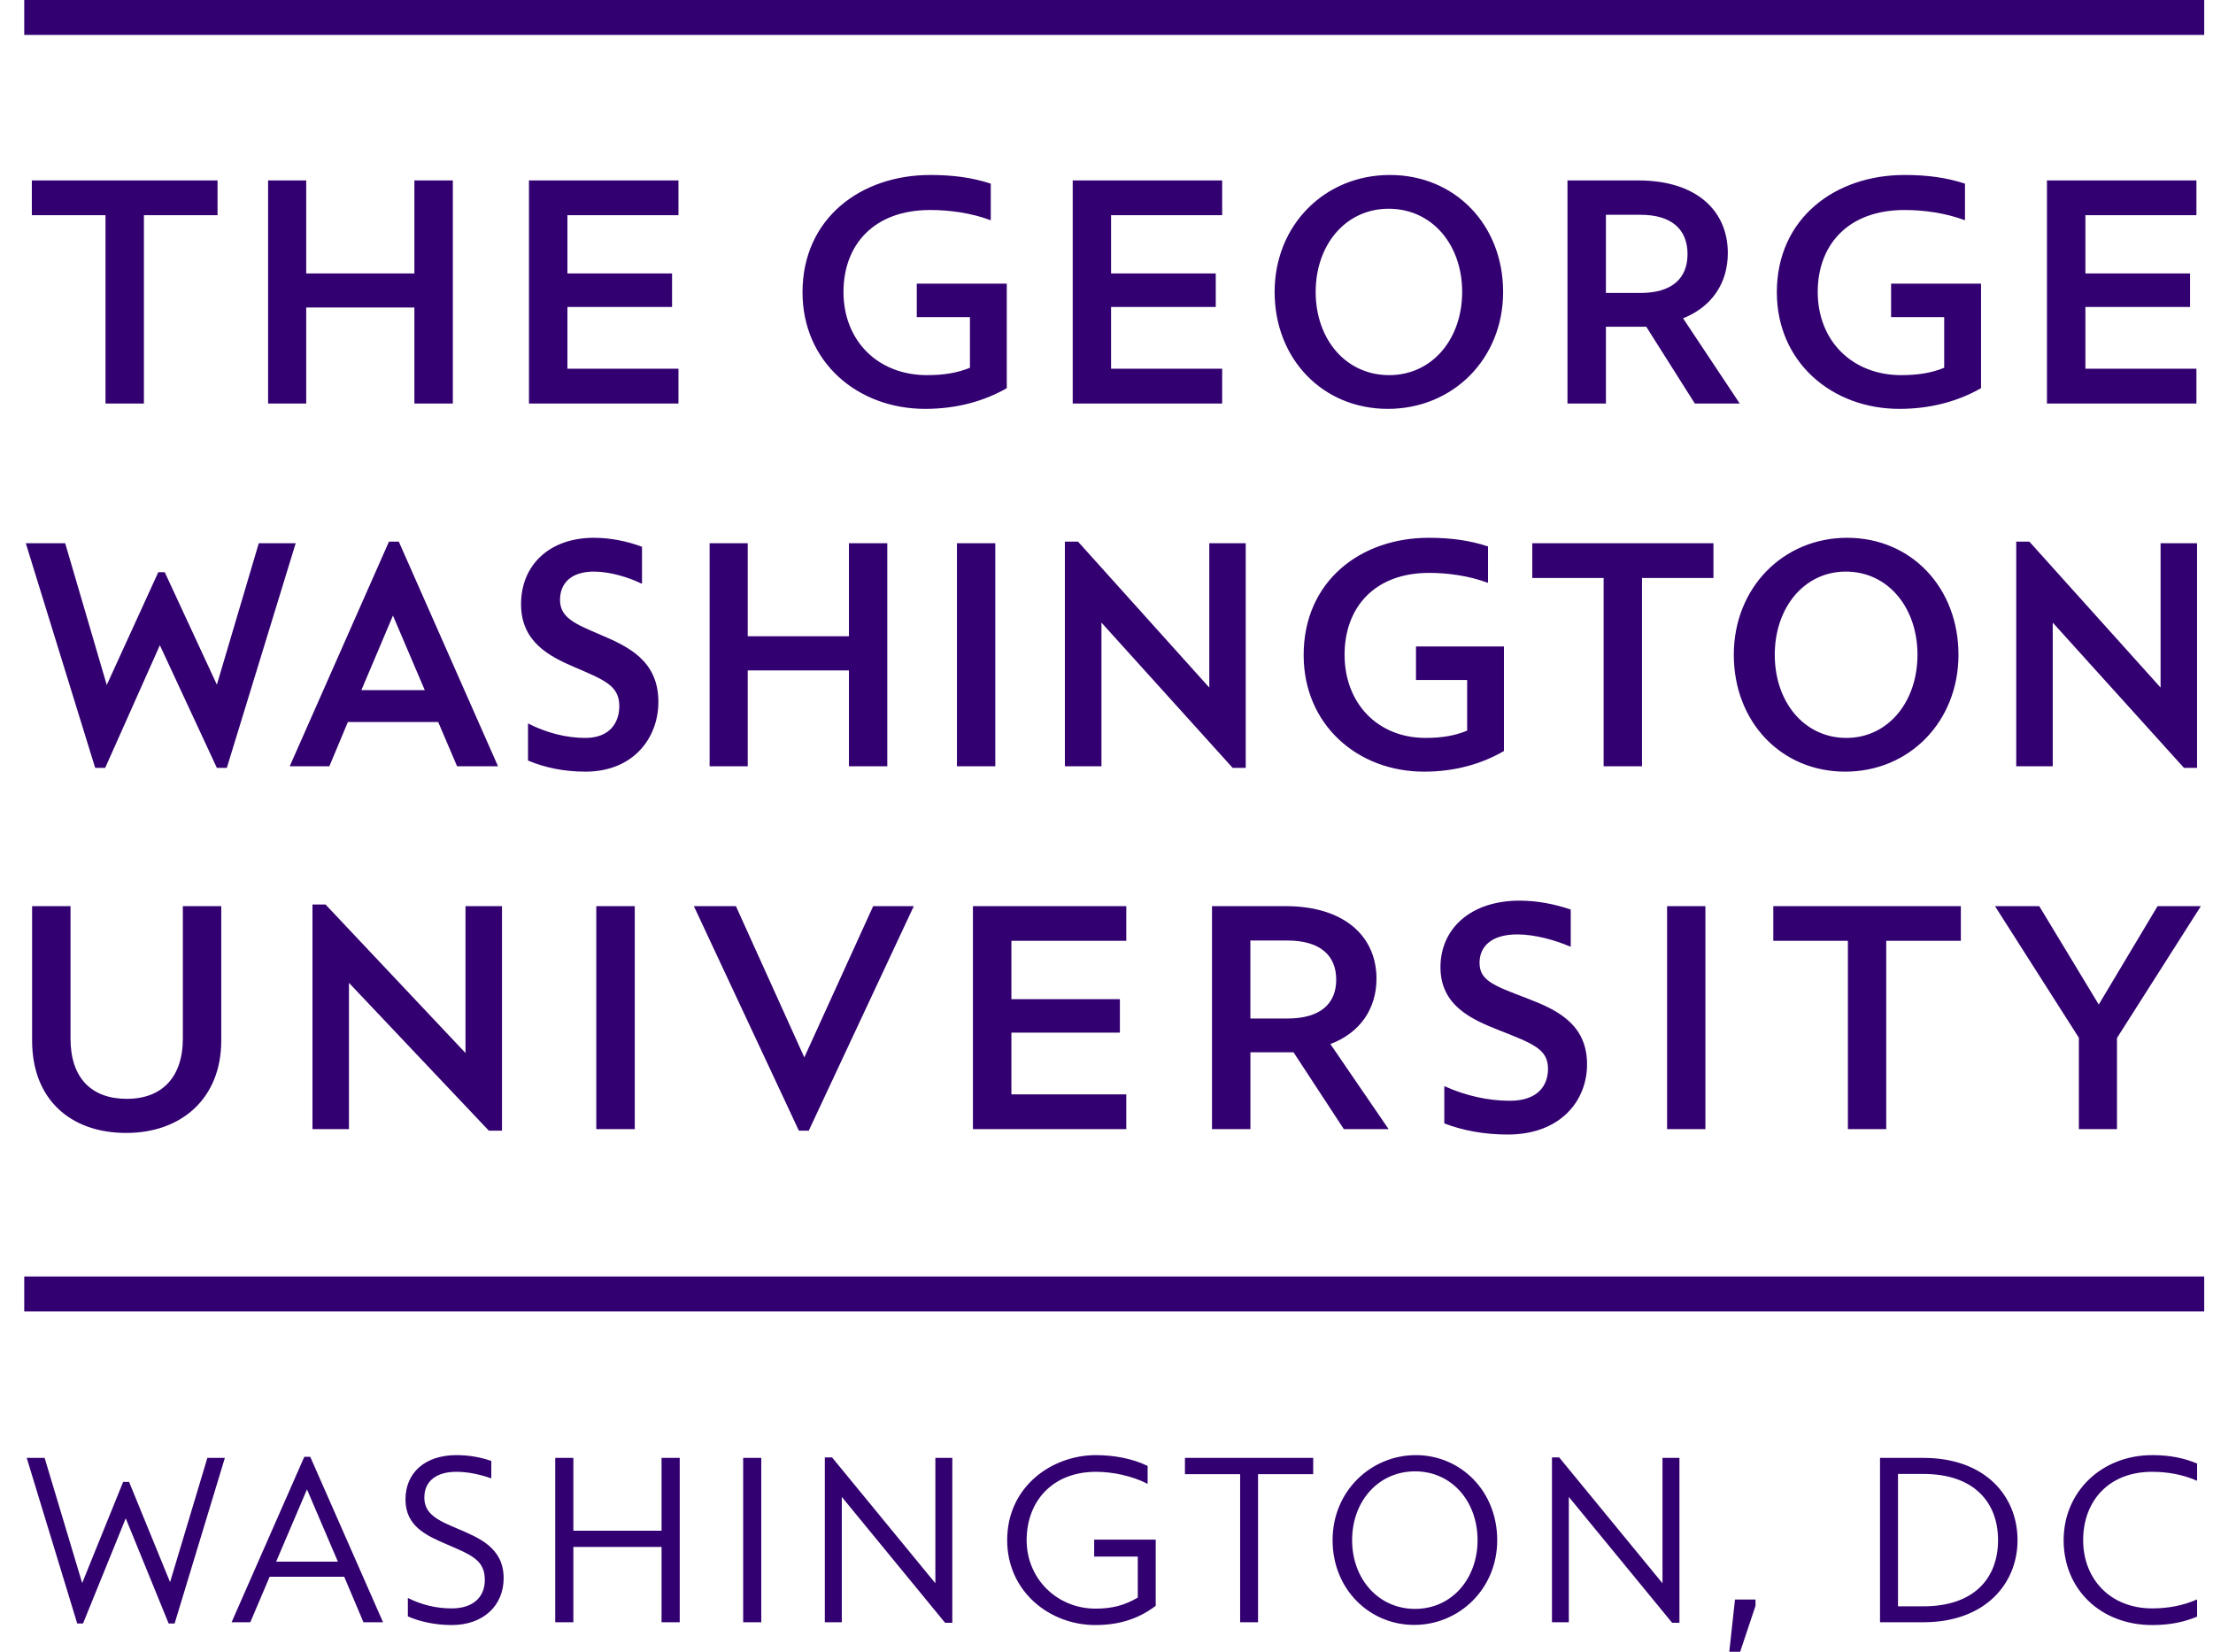
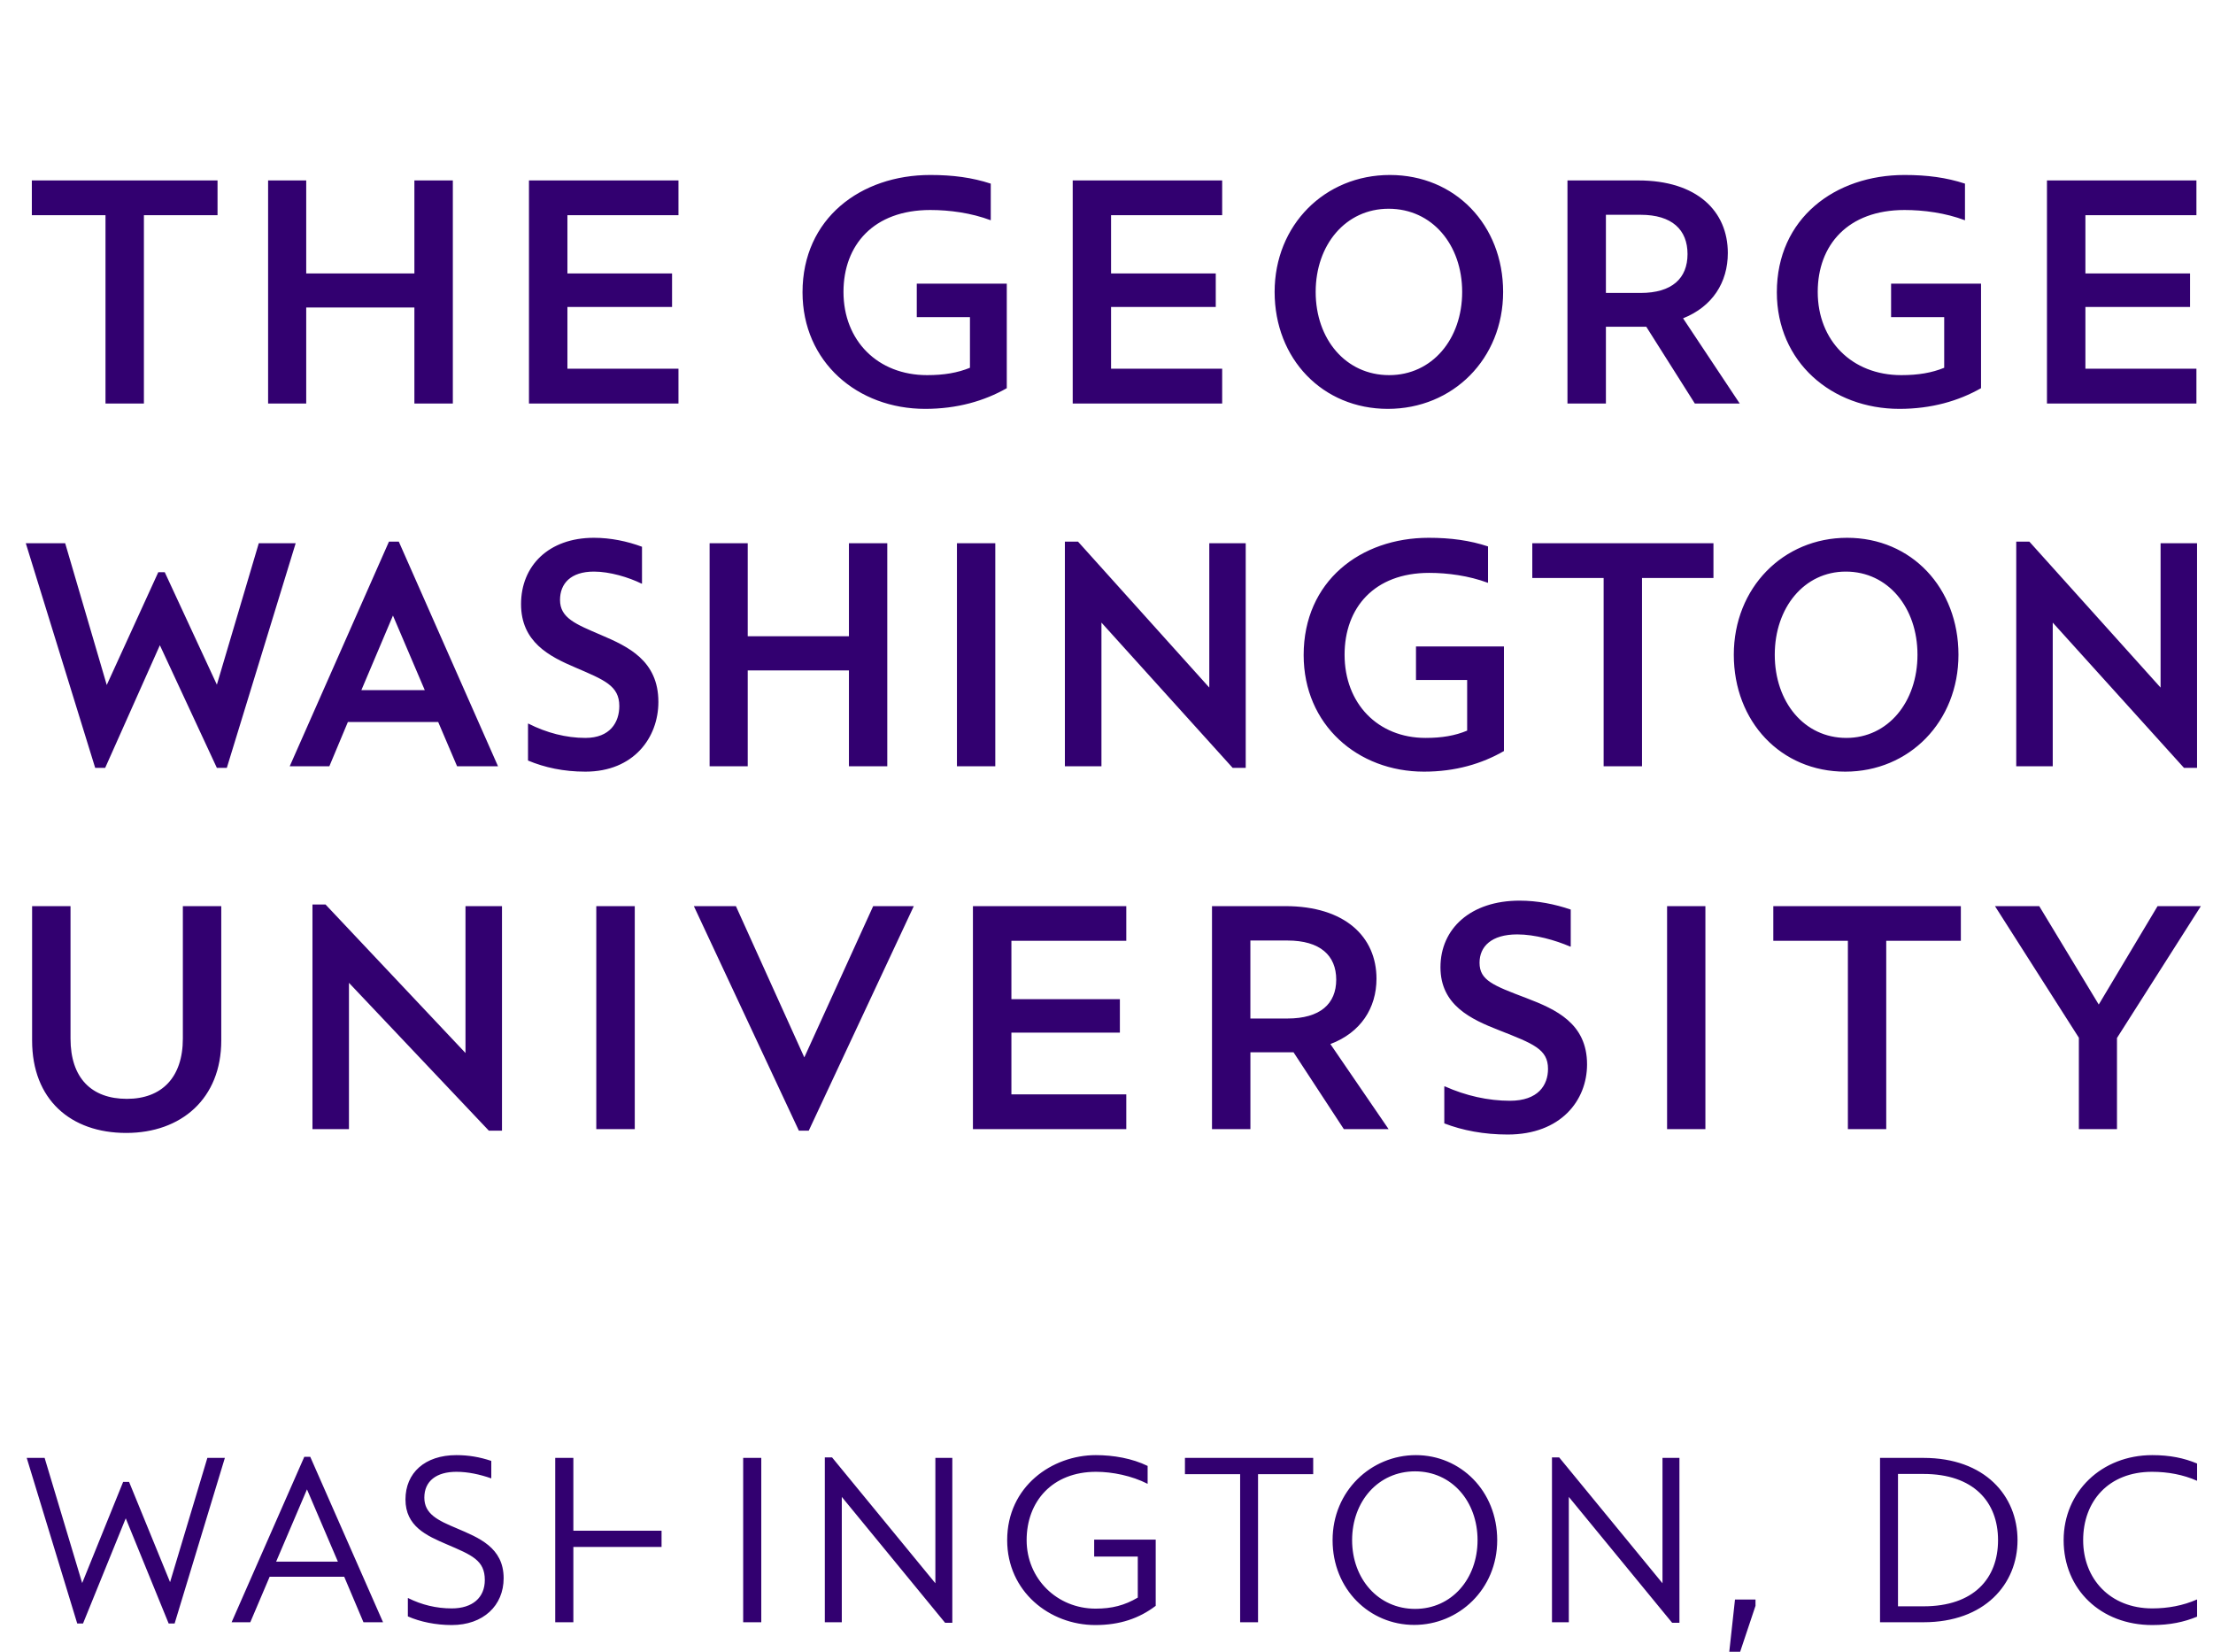
<svg xmlns="http://www.w3.org/2000/svg" width="67" height="50" viewBox="0 0 67 50" fill="none">
-   <path d="M28.165 5.297C26.062 5.297 24.297 6.61 24.297 8.847C24.297 10.961 25.964 12.377 28.009 12.377C28.979 12.377 29.802 12.138 30.481 11.751V8.586H27.756V9.599H29.366V11.133C28.988 11.286 28.582 11.356 28.067 11.356C26.574 11.356 25.537 10.313 25.537 8.837C25.537 7.419 26.446 6.357 28.165 6.357C28.747 6.357 29.405 6.445 29.996 6.668V5.559C29.433 5.375 28.852 5.297 28.165 5.297ZM42.079 5.297C40.11 5.297 38.59 6.811 38.59 8.837C38.59 10.863 40.042 12.377 42.018 12.377C43.988 12.377 45.508 10.863 45.508 8.837C45.508 6.811 44.056 5.297 42.079 5.297ZM57.662 5.297C55.557 5.297 53.795 6.61 53.795 8.847C53.795 10.961 55.46 12.377 57.505 12.377C58.474 12.377 59.297 12.138 59.977 11.751V8.586H57.254V9.599H58.862V11.133C58.485 11.286 58.077 11.356 57.562 11.356C56.071 11.356 55.033 10.313 55.033 8.837C55.033 7.419 55.943 6.357 57.662 6.357C58.24 6.357 58.899 6.445 59.491 6.668V5.559C58.931 5.375 58.349 5.297 57.662 5.297ZM0.964 5.462V6.514H3.194V12.215H4.357V6.514H6.586V5.462H0.964ZM8.117 5.462V12.215H9.271V9.309H12.546V12.215H13.71V5.462H12.546V8.277H9.271V5.462H8.117ZM16.015 5.462V12.215H20.541V11.161H17.179V9.292H20.347V8.277H17.179V6.514H20.541V5.462L16.015 5.462ZM32.477 5.462V12.215H37.002V11.161H33.638V9.292H36.808V8.277H33.638V6.514H37.002V5.462L32.477 5.462ZM47.456 5.462V12.215H48.62V9.891H49.842L51.312 12.215H52.671L50.956 9.636C51.847 9.281 52.311 8.548 52.311 7.659C52.311 6.397 51.385 5.462 49.598 5.462H47.456ZM61.973 5.462V12.215H66.498V11.161H63.137V9.292H66.305V8.277H63.137V6.514H66.498V5.462L61.973 5.462ZM42.041 6.319C43.359 6.319 44.268 7.41 44.268 8.837C44.268 10.265 43.359 11.356 42.058 11.356C40.741 11.356 39.833 10.265 39.833 8.837C39.833 7.41 40.741 6.319 42.041 6.319ZM48.62 6.502H49.669C50.626 6.502 51.091 6.958 51.091 7.691C51.091 8.423 50.626 8.868 49.669 8.868H48.62V6.502ZM17.982 16.28C16.608 16.28 15.775 17.13 15.775 18.287C15.775 19.435 16.628 19.87 17.423 20.208C18.293 20.583 18.75 20.756 18.75 21.373C18.75 21.866 18.47 22.338 17.723 22.338C17.141 22.338 16.549 22.185 15.995 21.904H15.986V23.023C16.491 23.234 17.063 23.359 17.723 23.359C19.186 23.359 19.933 22.329 19.933 21.248C19.933 19.994 19.01 19.57 18.198 19.223C17.432 18.894 16.955 18.71 16.955 18.161C16.955 17.669 17.276 17.303 17.982 17.303C18.459 17.303 19.031 17.474 19.427 17.669H19.437V16.551C18.991 16.385 18.488 16.28 17.982 16.28ZM43.255 16.28C41.192 16.28 39.469 17.593 39.469 19.83C39.469 21.943 41.106 23.359 43.112 23.359C44.064 23.359 44.865 23.12 45.533 22.735V19.57H42.87V20.584H44.419V22.117C44.054 22.27 43.654 22.338 43.16 22.338C41.716 22.338 40.708 21.297 40.708 19.819C40.708 18.403 41.601 17.342 43.269 17.342C43.828 17.342 44.467 17.428 45.042 17.641H45.051V16.541C44.499 16.359 43.923 16.28 43.255 16.28ZM55.923 16.28C53.985 16.28 52.492 17.797 52.492 19.819C52.492 21.846 53.918 23.359 55.866 23.359C57.804 23.359 59.294 21.846 59.294 19.819C59.294 17.797 57.872 16.28 55.923 16.28ZM11.776 16.396L8.771 23.197H9.971L10.532 21.857H13.267L13.839 23.197H15.078L12.074 16.396H11.776ZM32.24 16.396V23.197H33.347V18.847L37.32 23.245H37.715V16.445H36.612V20.814L32.638 16.396H32.24ZM61.043 16.396V23.197H62.148V18.847L66.122 23.245H66.517V16.445H65.413V20.814L61.44 16.396H61.043ZM0.781 16.445L2.882 23.245H3.184L4.84 19.532L6.566 23.245H6.867L8.952 16.444H7.835L6.566 20.726L4.988 17.322H4.792L3.232 20.736L1.973 16.444L0.781 16.445ZM21.484 16.445V23.197H22.638V20.294H25.702V23.197H26.863V16.445H25.702V19.261H22.638V16.445H21.484ZM28.972 16.445V23.197H30.133V16.445H28.972ZM46.391 16.445V17.496H48.551V23.197H49.713V17.496H51.876V16.445H46.391ZM55.883 17.303C57.162 17.303 58.053 18.395 58.053 19.82C58.053 21.249 57.162 22.338 55.9 22.338C54.622 22.338 53.732 21.249 53.732 19.82C53.732 18.395 54.622 17.303 55.883 17.303ZM11.897 18.634L12.86 20.891H10.941L11.897 18.634ZM46.005 27.264C44.524 27.264 43.611 28.112 43.611 29.28C43.611 30.429 44.531 30.854 45.393 31.19C46.422 31.596 46.867 31.759 46.867 32.356C46.867 32.85 46.568 33.322 45.714 33.322C45.054 33.322 44.376 33.169 43.746 32.887H43.727V34.007C44.279 34.22 44.931 34.344 45.645 34.344C47.256 34.344 48.049 33.311 48.049 32.22C48.049 30.977 47.099 30.554 46.219 30.216C45.2 29.83 44.794 29.675 44.794 29.144C44.794 28.654 45.151 28.286 45.937 28.286C46.472 28.286 47.09 28.461 47.536 28.654H47.555V27.534C47.07 27.369 46.547 27.264 46.005 27.264ZM9.46 27.38V34.181H10.565V29.752L14.801 34.228H15.198V27.43H14.093V31.876L9.856 27.381L9.46 27.38ZM0.972 27.43V31.498C0.972 33.283 2.135 34.296 3.822 34.296C5.489 34.296 6.699 33.255 6.699 31.498V27.43H5.536V31.44C5.536 32.617 4.896 33.264 3.842 33.264C2.765 33.264 2.135 32.628 2.135 31.44V27.43H0.972ZM18.053 27.43V34.181H19.218V27.43H18.053ZM21.007 27.43L24.187 34.228H24.485L27.666 27.43H26.436L24.351 32.009L22.28 27.43H21.007ZM29.456 27.43V34.181H34.099V33.129H30.621V31.259H33.905V30.246H30.621V28.479H34.099V27.43H29.456ZM36.694 27.43V34.181H37.857V31.855H39.163L40.686 34.181H42.041L40.278 31.605C41.198 31.259 41.674 30.514 41.674 29.627C41.674 28.364 40.727 27.43 38.913 27.43H36.694ZM50.472 27.43V34.181H51.632V27.43H50.472ZM53.688 27.43V28.479H55.946V34.181H57.107V28.479H59.366V27.43H53.688ZM60.399 27.43L62.939 31.414V34.181H64.093V31.421L66.633 27.43H65.322L63.541 30.409L61.739 27.43L60.399 27.43ZM37.856 28.471H38.979C39.968 28.471 40.455 28.924 40.455 29.655C40.455 30.389 39.968 30.832 38.979 30.832H37.856V28.471ZM13.818 44.049C12.862 44.049 12.276 44.588 12.276 45.391C12.276 46.204 12.912 46.486 13.527 46.75C14.289 47.076 14.678 47.233 14.678 47.829C14.678 48.362 14.307 48.689 13.676 48.689C13.212 48.689 12.77 48.583 12.355 48.376H12.348V48.931C12.719 49.095 13.197 49.193 13.676 49.193C14.633 49.193 15.248 48.603 15.248 47.775C15.248 46.842 14.491 46.549 13.829 46.265C13.254 46.024 12.847 45.832 12.847 45.335C12.847 44.836 13.212 44.554 13.818 44.554C14.168 44.554 14.526 44.632 14.871 44.752H14.874V44.224C14.526 44.107 14.185 44.049 13.818 44.049ZM33.177 44.049C31.855 44.049 30.493 44.994 30.493 46.623C30.493 48.178 31.777 49.193 33.163 49.193C33.905 49.193 34.49 48.991 34.99 48.611V46.607H33.127V47.119H34.447V48.362C34.047 48.598 33.663 48.696 33.17 48.696C32.005 48.696 31.082 47.794 31.082 46.623C31.082 45.456 31.855 44.554 33.184 44.554C33.676 44.554 34.268 44.674 34.74 44.916H34.745V44.376C34.277 44.148 33.711 44.049 33.177 44.049ZM42.866 44.049C41.515 44.049 40.345 45.129 40.345 46.623C40.345 48.113 41.465 49.189 42.816 49.189C44.163 49.189 45.329 48.113 45.329 46.623C45.329 45.129 44.215 44.049 42.866 44.049ZM65.162 44.049C63.627 44.049 62.478 45.158 62.478 46.623C62.478 48.113 63.599 49.193 65.162 49.193C65.697 49.193 66.126 49.101 66.518 48.939V48.42H66.511C66.098 48.603 65.634 48.689 65.162 48.689C63.884 48.689 63.069 47.794 63.069 46.623C63.069 45.447 63.836 44.554 65.155 44.554C65.634 44.554 66.098 44.641 66.511 44.823H66.518V44.303C66.126 44.139 65.697 44.049 65.162 44.049ZM9.213 44.1L7.012 49.108H7.578L8.164 47.73H10.421L11.004 49.108H11.597L9.393 44.1H9.213ZM24.972 44.118V49.108H25.486V45.314L28.613 49.124H28.832V44.133H28.319V47.928L25.191 44.118L24.972 44.118ZM46.987 44.118V49.108H47.497V45.314L50.625 49.124H50.846V44.133H50.333V47.928L47.205 44.118L46.987 44.118ZM0.809 44.133L2.338 49.145H2.514L3.807 45.962L5.106 49.145H5.287L6.808 44.133H6.278L5.149 47.894L3.908 44.86H3.728L2.488 47.922L1.351 44.133L0.809 44.133ZM16.81 44.133V49.108H17.359V46.828H20.029V49.108H20.579V44.133H20.029V46.338H17.359V44.133H16.81ZM22.5 44.133V49.108H23.048V44.133H22.5ZM35.875 44.133V44.626H37.546V49.108H38.088V44.626H39.758V44.133H35.875ZM56.919 44.133V49.108H58.236C60.091 49.108 61.082 47.951 61.082 46.623C61.082 45.283 60.097 44.133 58.236 44.133H56.919ZM42.843 44.54C43.95 44.54 44.734 45.447 44.734 46.623C44.734 47.794 43.95 48.704 42.843 48.704C41.729 48.704 40.936 47.794 40.936 46.623C40.936 45.447 41.729 44.54 42.843 44.54ZM57.463 44.619H58.236C59.748 44.619 60.492 45.462 60.492 46.623C60.492 47.785 59.755 48.626 58.236 48.626H57.463V44.619ZM9.294 45.086L10.23 47.274H8.36L9.294 45.086ZM52.528 48.42L52.355 50.002H52.684L53.149 48.611V48.42H52.528Z" fill="#320070" />
-   <path d="M0.734 0V1.057H66.734V0H0.734ZM0.734 38.642V39.7H66.734V38.642H0.734Z" fill="#320070" />
+   <path d="M28.165 5.297C26.062 5.297 24.297 6.61 24.297 8.847C24.297 10.961 25.964 12.377 28.009 12.377C28.979 12.377 29.802 12.138 30.481 11.751V8.586H27.756V9.599H29.366V11.133C28.988 11.286 28.582 11.356 28.067 11.356C26.574 11.356 25.537 10.313 25.537 8.837C25.537 7.419 26.446 6.357 28.165 6.357C28.747 6.357 29.405 6.445 29.996 6.668V5.559C29.433 5.375 28.852 5.297 28.165 5.297ZM42.079 5.297C40.11 5.297 38.59 6.811 38.59 8.837C38.59 10.863 40.042 12.377 42.018 12.377C43.988 12.377 45.508 10.863 45.508 8.837C45.508 6.811 44.056 5.297 42.079 5.297ZM57.662 5.297C55.557 5.297 53.795 6.61 53.795 8.847C53.795 10.961 55.46 12.377 57.505 12.377C58.474 12.377 59.297 12.138 59.977 11.751V8.586H57.254V9.599H58.862V11.133C58.485 11.286 58.077 11.356 57.562 11.356C56.071 11.356 55.033 10.313 55.033 8.837C55.033 7.419 55.943 6.357 57.662 6.357C58.24 6.357 58.899 6.445 59.491 6.668V5.559C58.931 5.375 58.349 5.297 57.662 5.297ZM0.964 5.462V6.514H3.194V12.215H4.357V6.514H6.586V5.462H0.964ZM8.117 5.462V12.215H9.271V9.309H12.546V12.215H13.71V5.462H12.546V8.277H9.271V5.462H8.117ZM16.015 5.462V12.215H20.541V11.161H17.179V9.292H20.347V8.277H17.179V6.514H20.541V5.462L16.015 5.462ZM32.477 5.462V12.215H37.002V11.161H33.638V9.292H36.808V8.277H33.638V6.514H37.002V5.462L32.477 5.462ZM47.456 5.462V12.215H48.62V9.891H49.842L51.312 12.215H52.671L50.956 9.636C51.847 9.281 52.311 8.548 52.311 7.659C52.311 6.397 51.385 5.462 49.598 5.462H47.456ZM61.973 5.462V12.215H66.498V11.161H63.137V9.292H66.305V8.277H63.137V6.514H66.498V5.462L61.973 5.462ZM42.041 6.319C43.359 6.319 44.268 7.41 44.268 8.837C44.268 10.265 43.359 11.356 42.058 11.356C40.741 11.356 39.833 10.265 39.833 8.837C39.833 7.41 40.741 6.319 42.041 6.319ZM48.62 6.502H49.669C50.626 6.502 51.091 6.958 51.091 7.691C51.091 8.423 50.626 8.868 49.669 8.868H48.62V6.502ZM17.982 16.28C16.608 16.28 15.775 17.13 15.775 18.287C15.775 19.435 16.628 19.87 17.423 20.208C18.293 20.583 18.75 20.756 18.75 21.373C18.75 21.866 18.47 22.338 17.723 22.338C17.141 22.338 16.549 22.185 15.995 21.904H15.986V23.023C16.491 23.234 17.063 23.359 17.723 23.359C19.186 23.359 19.933 22.329 19.933 21.248C19.933 19.994 19.01 19.57 18.198 19.223C17.432 18.894 16.955 18.71 16.955 18.161C16.955 17.669 17.276 17.303 17.982 17.303C18.459 17.303 19.031 17.474 19.427 17.669H19.437V16.551C18.991 16.385 18.488 16.28 17.982 16.28ZM43.255 16.28C41.192 16.28 39.469 17.593 39.469 19.83C39.469 21.943 41.106 23.359 43.112 23.359C44.064 23.359 44.865 23.12 45.533 22.735V19.57H42.87V20.584H44.419V22.117C44.054 22.27 43.654 22.338 43.16 22.338C41.716 22.338 40.708 21.297 40.708 19.819C40.708 18.403 41.601 17.342 43.269 17.342C43.828 17.342 44.467 17.428 45.042 17.641H45.051V16.541C44.499 16.359 43.923 16.28 43.255 16.28ZM55.923 16.28C53.985 16.28 52.492 17.797 52.492 19.819C52.492 21.846 53.918 23.359 55.866 23.359C57.804 23.359 59.294 21.846 59.294 19.819C59.294 17.797 57.872 16.28 55.923 16.28ZM11.776 16.396L8.771 23.197H9.971L10.532 21.857H13.267L13.839 23.197H15.078L12.074 16.396H11.776ZM32.24 16.396V23.197H33.347V18.847L37.32 23.245H37.715V16.445H36.612V20.814L32.638 16.396H32.24ZM61.043 16.396V23.197H62.148V18.847L66.122 23.245H66.517V16.445H65.413V20.814L61.44 16.396H61.043ZM0.781 16.445L2.882 23.245H3.184L4.84 19.532L6.566 23.245H6.867L8.952 16.444H7.835L6.566 20.726L4.988 17.322H4.792L3.232 20.736L1.973 16.444L0.781 16.445ZM21.484 16.445V23.197H22.638V20.294H25.702V23.197H26.863V16.445H25.702V19.261H22.638V16.445H21.484ZM28.972 16.445V23.197H30.133V16.445H28.972ZM46.391 16.445V17.496H48.551V23.197H49.713V17.496H51.876V16.445H46.391ZM55.883 17.303C57.162 17.303 58.053 18.395 58.053 19.82C58.053 21.249 57.162 22.338 55.9 22.338C54.622 22.338 53.732 21.249 53.732 19.82C53.732 18.395 54.622 17.303 55.883 17.303ZM11.897 18.634L12.86 20.891H10.941L11.897 18.634ZM46.005 27.264C44.524 27.264 43.611 28.112 43.611 29.28C43.611 30.429 44.531 30.854 45.393 31.19C46.422 31.596 46.867 31.759 46.867 32.356C46.867 32.85 46.568 33.322 45.714 33.322C45.054 33.322 44.376 33.169 43.746 32.887H43.727V34.007C44.279 34.22 44.931 34.344 45.645 34.344C47.256 34.344 48.049 33.311 48.049 32.22C48.049 30.977 47.099 30.554 46.219 30.216C45.2 29.83 44.794 29.675 44.794 29.144C44.794 28.654 45.151 28.286 45.937 28.286C46.472 28.286 47.09 28.461 47.536 28.654H47.555V27.534C47.07 27.369 46.547 27.264 46.005 27.264ZM9.46 27.38V34.181H10.565V29.752L14.801 34.228H15.198V27.43H14.093V31.876L9.856 27.381L9.46 27.38ZM0.972 27.43V31.498C0.972 33.283 2.135 34.296 3.822 34.296C5.489 34.296 6.699 33.255 6.699 31.498V27.43H5.536V31.44C5.536 32.617 4.896 33.264 3.842 33.264C2.765 33.264 2.135 32.628 2.135 31.44V27.43H0.972ZM18.053 27.43V34.181H19.218V27.43H18.053ZM21.007 27.43L24.187 34.228H24.485L27.666 27.43H26.436L24.351 32.009L22.28 27.43H21.007ZM29.456 27.43V34.181H34.099V33.129H30.621V31.259H33.905V30.246H30.621V28.479H34.099V27.43H29.456ZM36.694 27.43V34.181H37.857V31.855H39.163L40.686 34.181H42.041L40.278 31.605C41.198 31.259 41.674 30.514 41.674 29.627C41.674 28.364 40.727 27.43 38.913 27.43H36.694ZM50.472 27.43V34.181H51.632V27.43H50.472ZM53.688 27.43V28.479H55.946V34.181H57.107V28.479H59.366V27.43H53.688ZM60.399 27.43L62.939 31.414V34.181H64.093V31.421L66.633 27.43H65.322L63.541 30.409L61.739 27.43L60.399 27.43ZM37.856 28.471H38.979C39.968 28.471 40.455 28.924 40.455 29.655C40.455 30.389 39.968 30.832 38.979 30.832H37.856V28.471ZM13.818 44.049C12.862 44.049 12.276 44.588 12.276 45.391C12.276 46.204 12.912 46.486 13.527 46.75C14.289 47.076 14.678 47.233 14.678 47.829C14.678 48.362 14.307 48.689 13.676 48.689C13.212 48.689 12.77 48.583 12.355 48.376H12.348V48.931C12.719 49.095 13.197 49.193 13.676 49.193C14.633 49.193 15.248 48.603 15.248 47.775C15.248 46.842 14.491 46.549 13.829 46.265C13.254 46.024 12.847 45.832 12.847 45.335C12.847 44.836 13.212 44.554 13.818 44.554C14.168 44.554 14.526 44.632 14.871 44.752H14.874V44.224C14.526 44.107 14.185 44.049 13.818 44.049ZM33.177 44.049C31.855 44.049 30.493 44.994 30.493 46.623C30.493 48.178 31.777 49.193 33.163 49.193C33.905 49.193 34.49 48.991 34.99 48.611V46.607H33.127V47.119H34.447V48.362C34.047 48.598 33.663 48.696 33.17 48.696C32.005 48.696 31.082 47.794 31.082 46.623C31.082 45.456 31.855 44.554 33.184 44.554C33.676 44.554 34.268 44.674 34.74 44.916H34.745V44.376C34.277 44.148 33.711 44.049 33.177 44.049ZM42.866 44.049C41.515 44.049 40.345 45.129 40.345 46.623C40.345 48.113 41.465 49.189 42.816 49.189C44.163 49.189 45.329 48.113 45.329 46.623C45.329 45.129 44.215 44.049 42.866 44.049ZM65.162 44.049C63.627 44.049 62.478 45.158 62.478 46.623C62.478 48.113 63.599 49.193 65.162 49.193C65.697 49.193 66.126 49.101 66.518 48.939V48.42H66.511C66.098 48.603 65.634 48.689 65.162 48.689C63.884 48.689 63.069 47.794 63.069 46.623C63.069 45.447 63.836 44.554 65.155 44.554C65.634 44.554 66.098 44.641 66.511 44.823H66.518V44.303C66.126 44.139 65.697 44.049 65.162 44.049ZM9.213 44.1L7.012 49.108H7.578L8.164 47.73H10.421L11.004 49.108H11.597L9.393 44.1H9.213ZM24.972 44.118V49.108H25.486V45.314L28.613 49.124H28.832V44.133H28.319V47.928L25.191 44.118L24.972 44.118ZM46.987 44.118V49.108H47.497V45.314L50.625 49.124H50.846V44.133H50.333V47.928L47.205 44.118L46.987 44.118ZM0.809 44.133L2.338 49.145H2.514L3.807 45.962L5.106 49.145H5.287L6.808 44.133H6.278L5.149 47.894L3.908 44.86H3.728L2.488 47.922L1.351 44.133L0.809 44.133ZM16.81 44.133V49.108H17.359V46.828H20.029V49.108H20.579H20.029V46.338H17.359V44.133H16.81ZM22.5 44.133V49.108H23.048V44.133H22.5ZM35.875 44.133V44.626H37.546V49.108H38.088V44.626H39.758V44.133H35.875ZM56.919 44.133V49.108H58.236C60.091 49.108 61.082 47.951 61.082 46.623C61.082 45.283 60.097 44.133 58.236 44.133H56.919ZM42.843 44.54C43.95 44.54 44.734 45.447 44.734 46.623C44.734 47.794 43.95 48.704 42.843 48.704C41.729 48.704 40.936 47.794 40.936 46.623C40.936 45.447 41.729 44.54 42.843 44.54ZM57.463 44.619H58.236C59.748 44.619 60.492 45.462 60.492 46.623C60.492 47.785 59.755 48.626 58.236 48.626H57.463V44.619ZM9.294 45.086L10.23 47.274H8.36L9.294 45.086ZM52.528 48.42L52.355 50.002H52.684L53.149 48.611V48.42H52.528Z" fill="#320070" />
</svg>